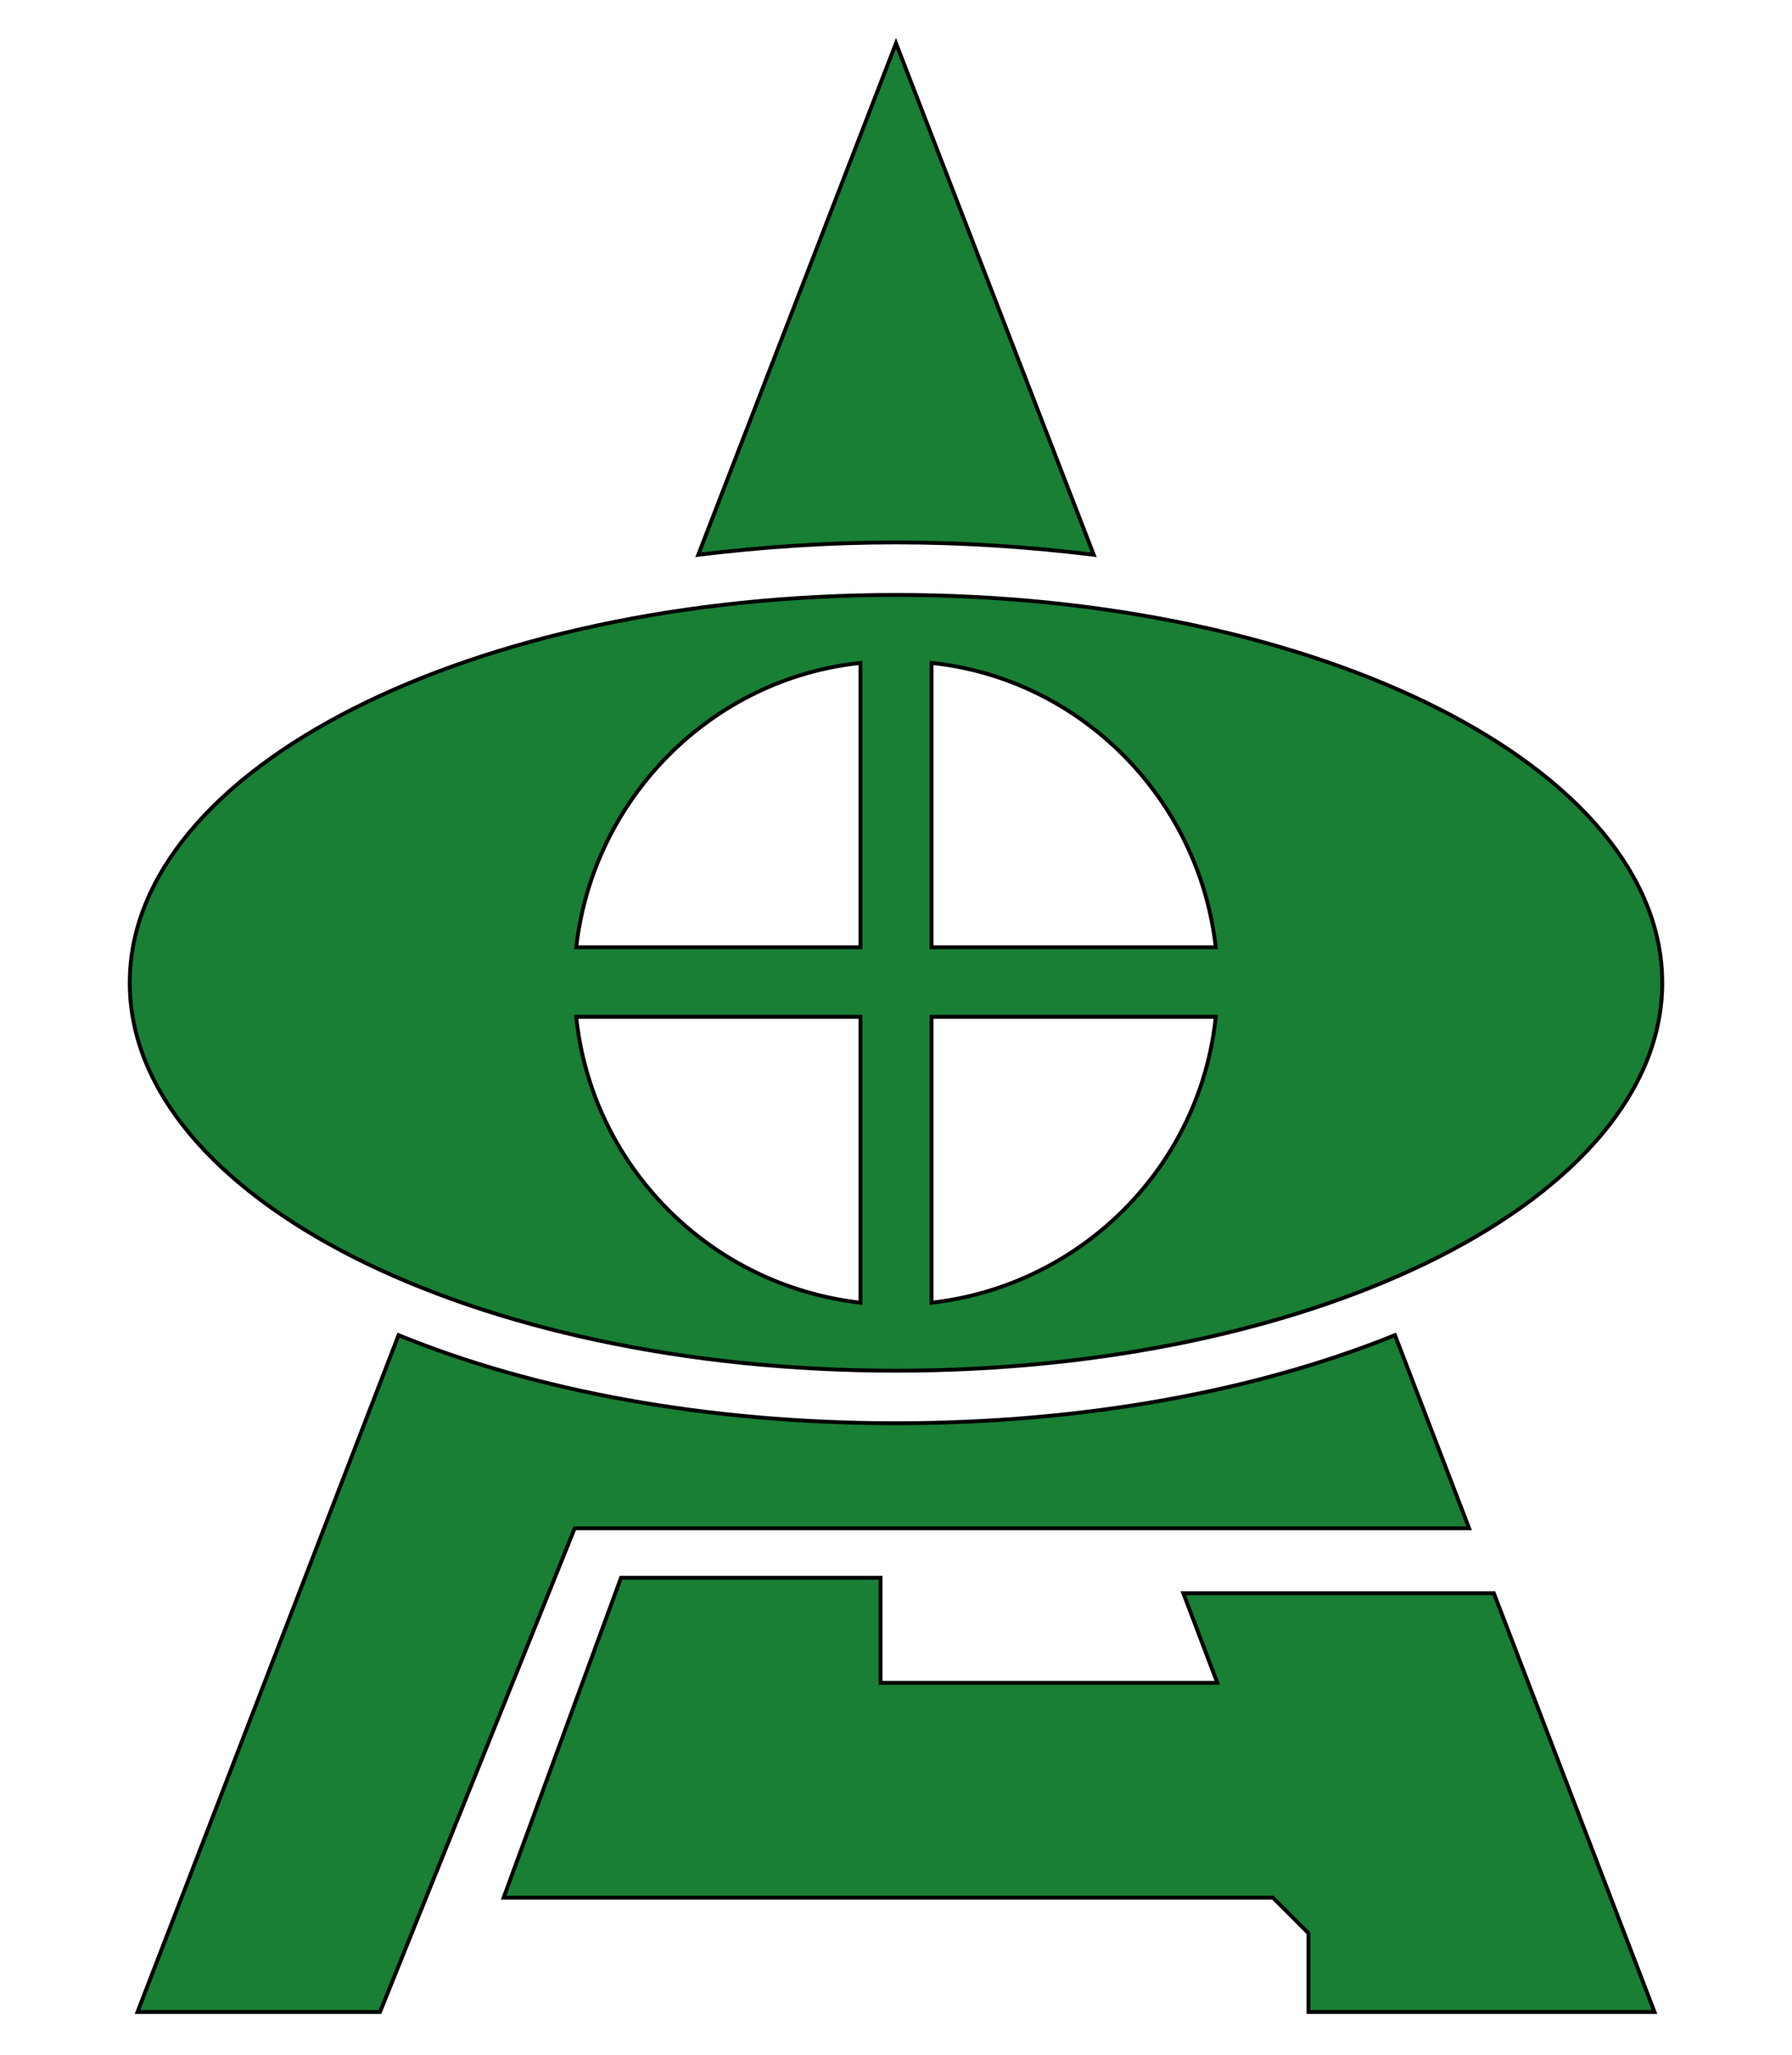
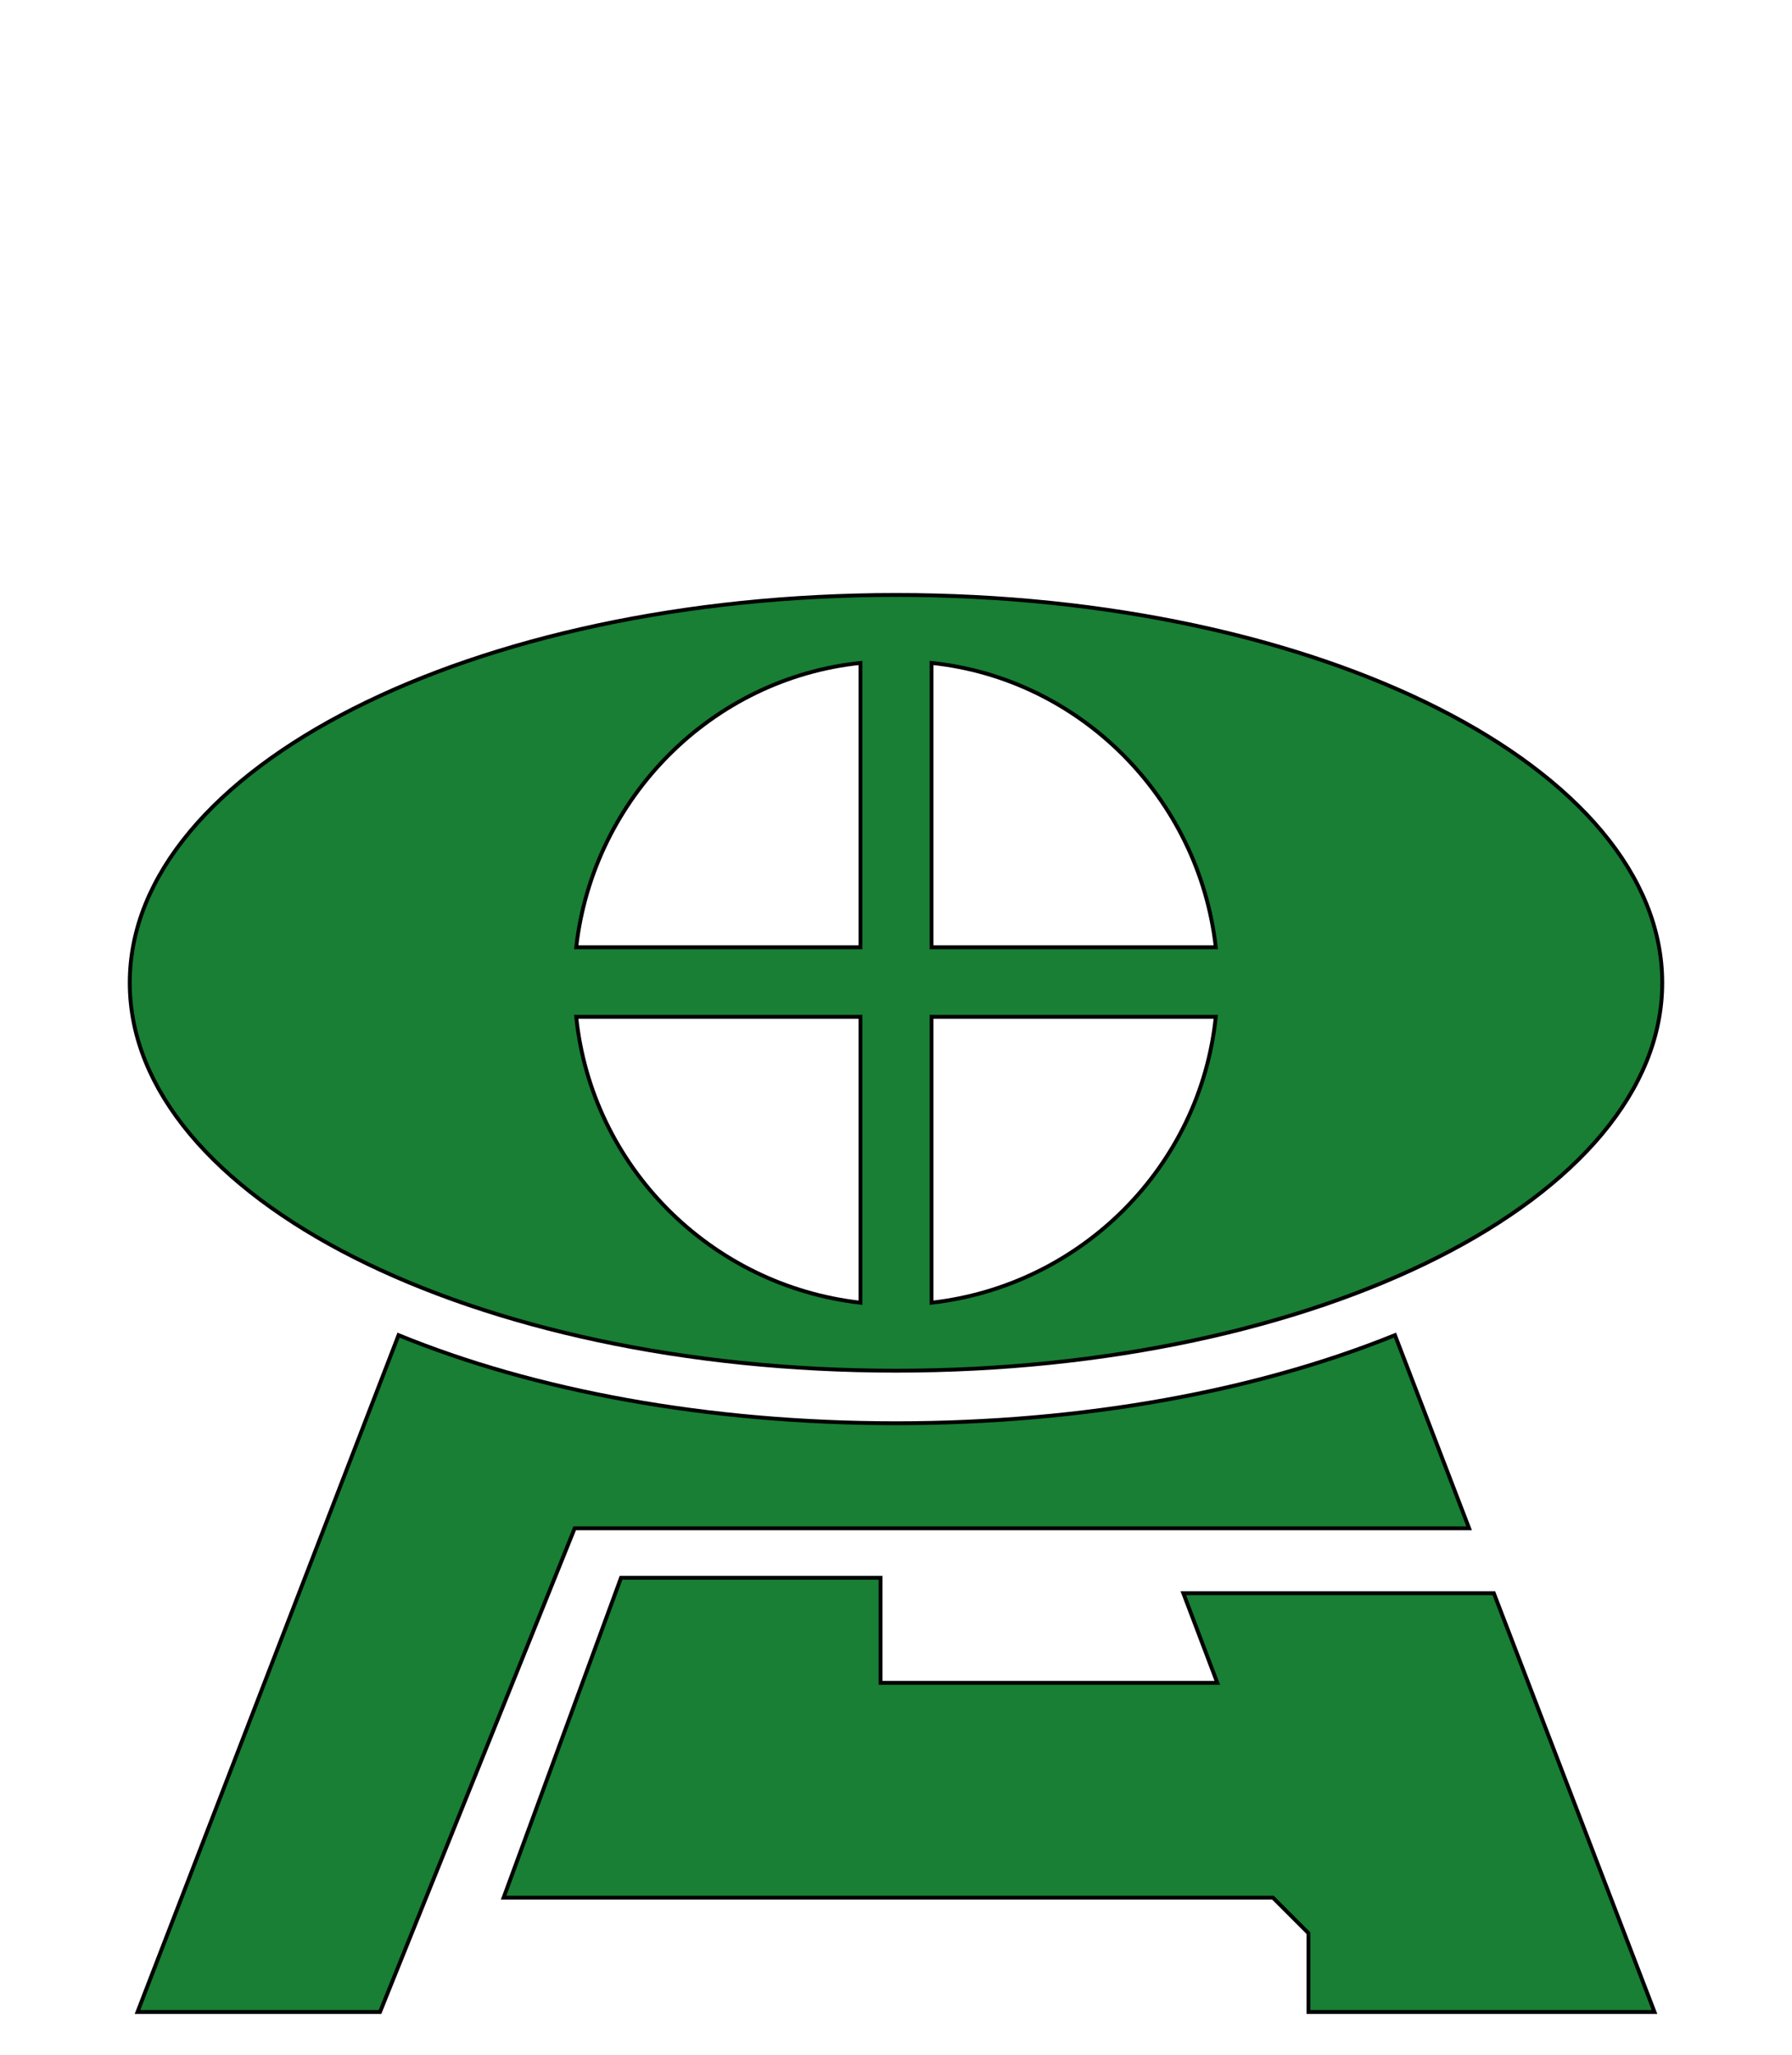
<svg xmlns="http://www.w3.org/2000/svg" version="1.1" id="Layer_2" x="0px" y="0px" viewBox="0 0 116 133" style="enable-background:new 0 0 116 133;" xml:space="preserve">
  <style type="text/css">
	.st0{fill:#187F34;stroke:#000000;stroke-width:0.25;stroke-miterlimit:10;}
</style>
  <g>
    <path class="st0" d="M58,38.5c-27.4,0-49.6,11.2-49.6,25.1S30.6,88.7,58,88.7c27.4,0,49.6-11.2,49.6-25.1S85.4,38.5,58,38.5z    M78.7,61.3H60.3V42.9C69.9,43.9,77.6,51.6,78.7,61.3z M55.7,42.9v18.4H37.3C38.4,51.6,46.1,43.9,55.7,42.9z M37.3,65.8h18.4v18.5   C46,83.2,38.3,75.5,37.3,65.8z M60.3,84.3V65.8h18.4C77.7,75.5,70,83.2,60.3,84.3z" />
    <polygon class="st0" points="107.1,130.2 96.7,103.1 76.6,103.1 78.8,108.9 57,108.9 57,102.1 40.2,102.1 32.6,122.8 82.4,122.8    84.7,125.1 84.7,130.2  " />
-     <path class="st0" d="M58,35.1c4.4,0,8.7,0.3,12.8,0.8L58,2.8L45.2,35.9C49.3,35.4,53.6,35.1,58,35.1z" />
    <path class="st0" d="M58,92.1c-12.2,0-23.4-2.1-32.2-5.7L8.9,130.2h15.7l12.6-31.3h57.9l-4.8-12.5C81.4,90,70.2,92.1,58,92.1z" />
  </g>
</svg>